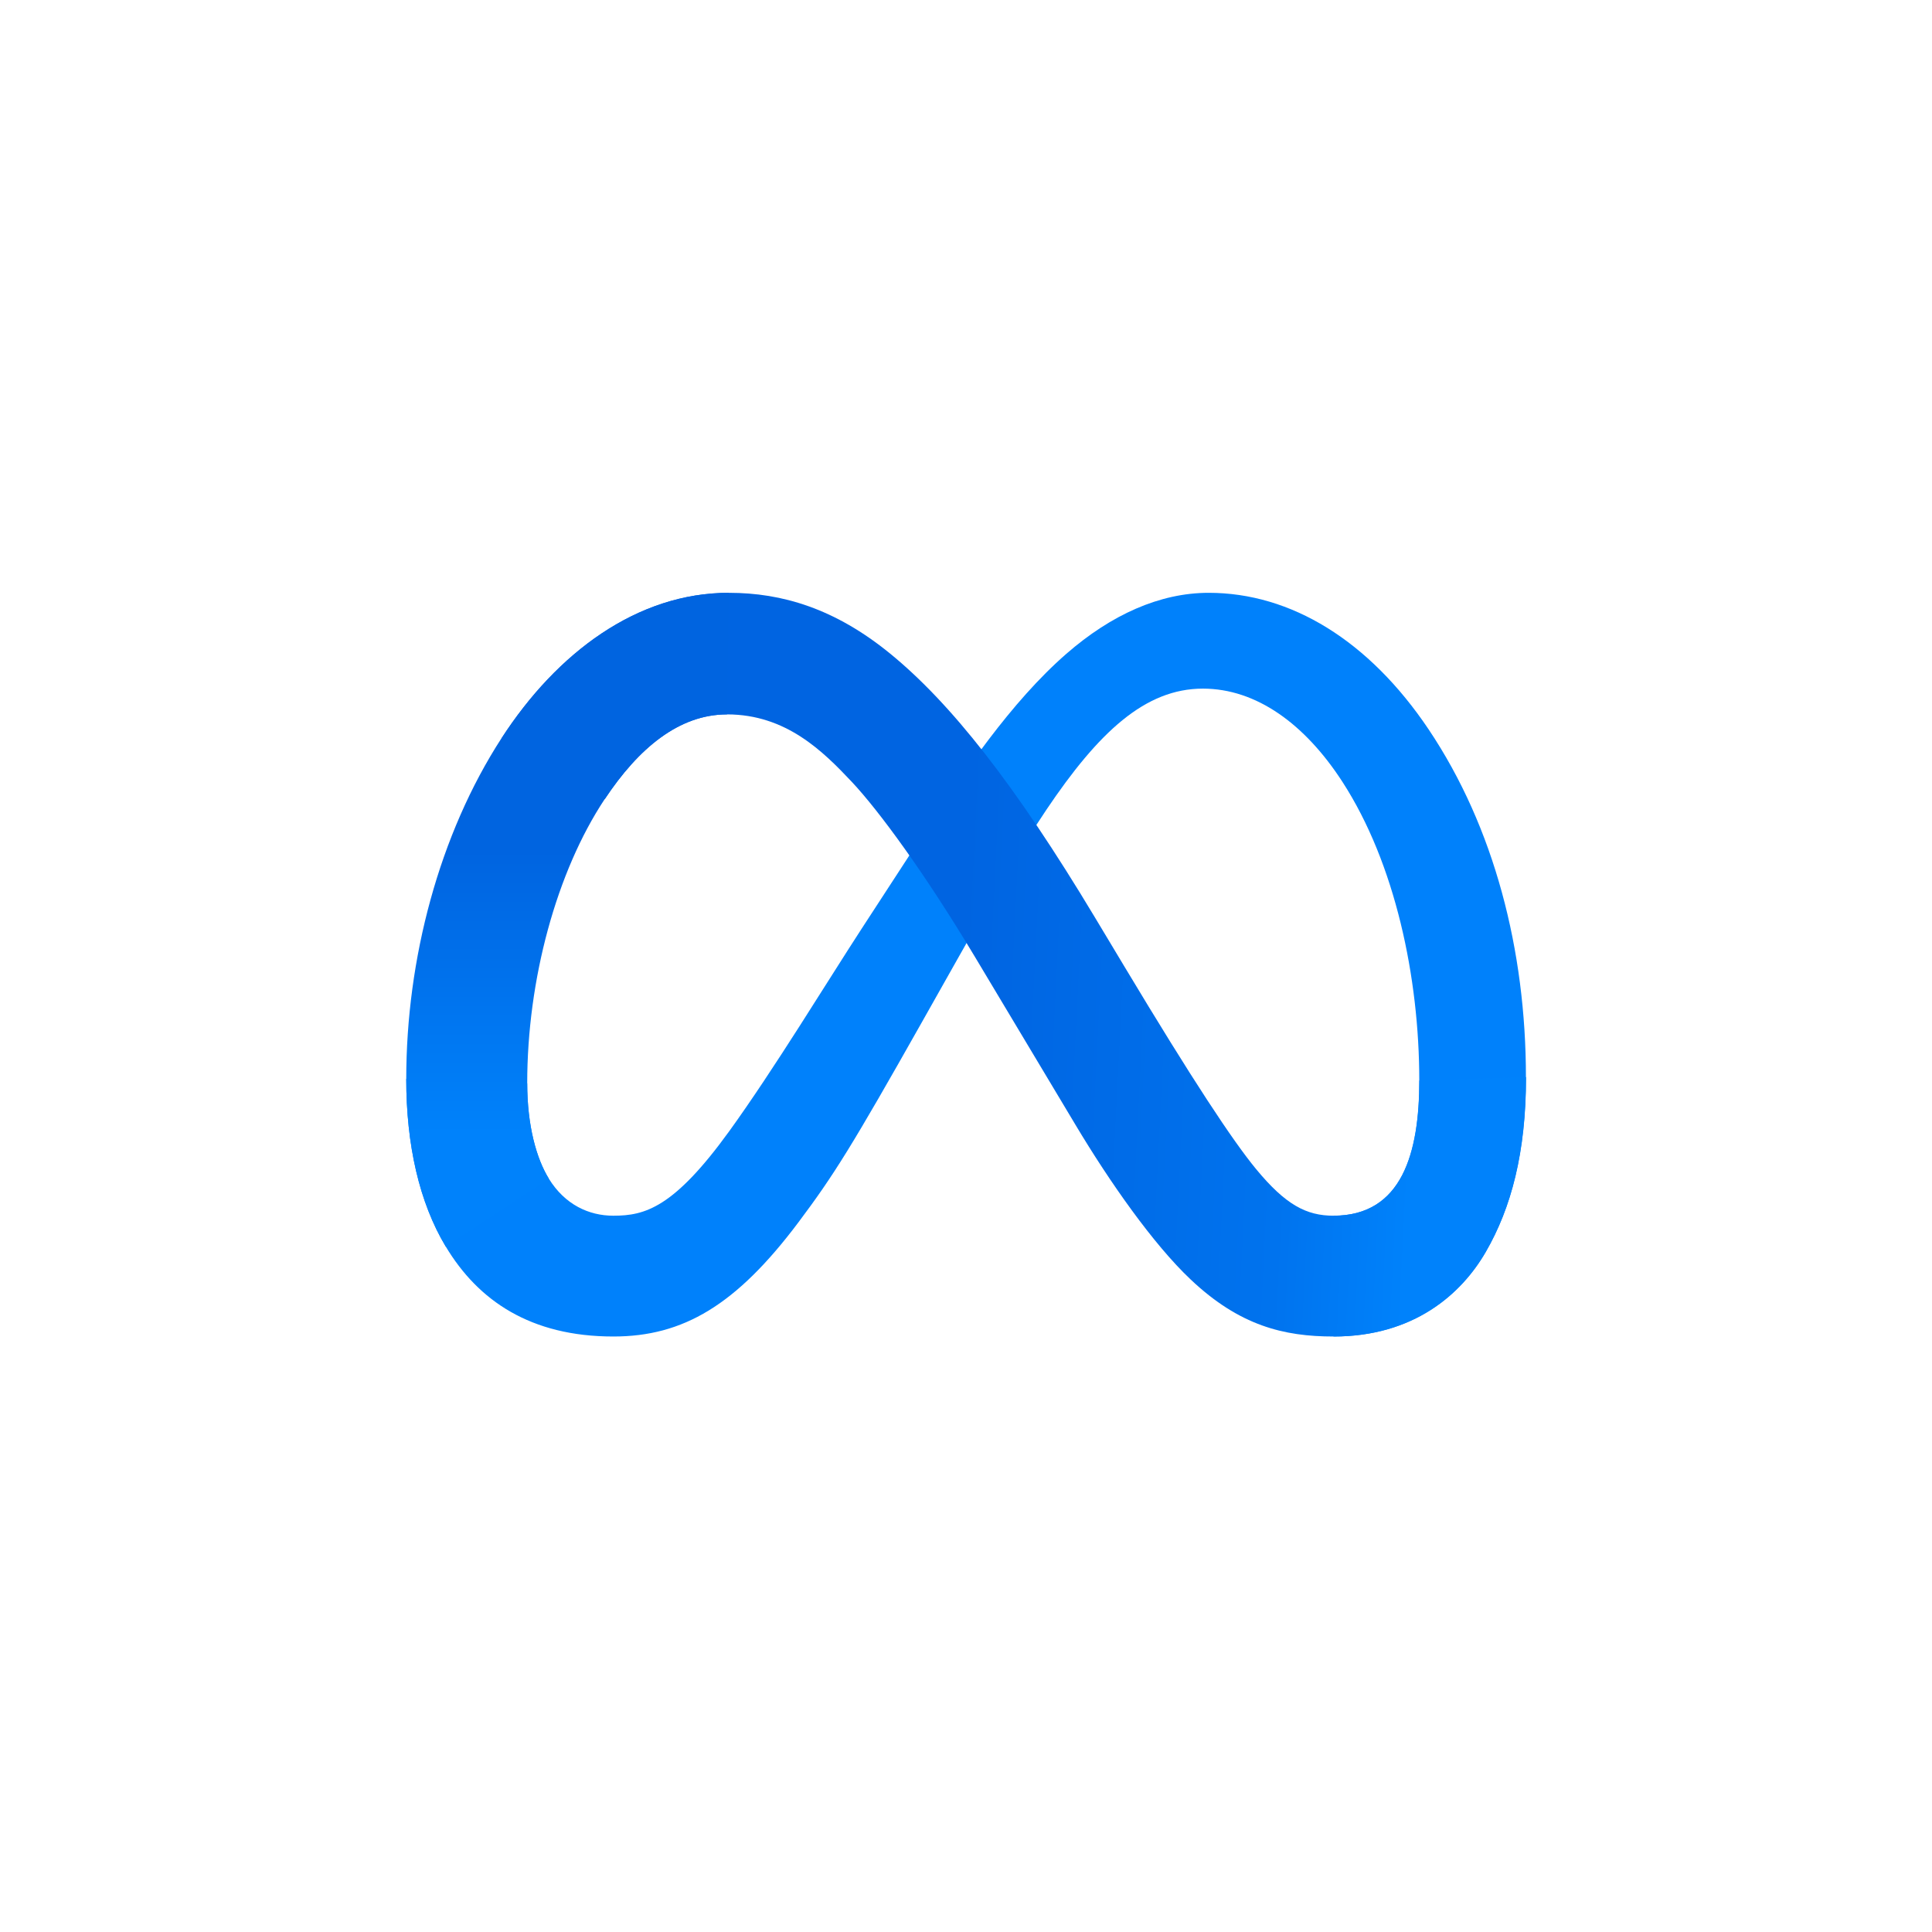
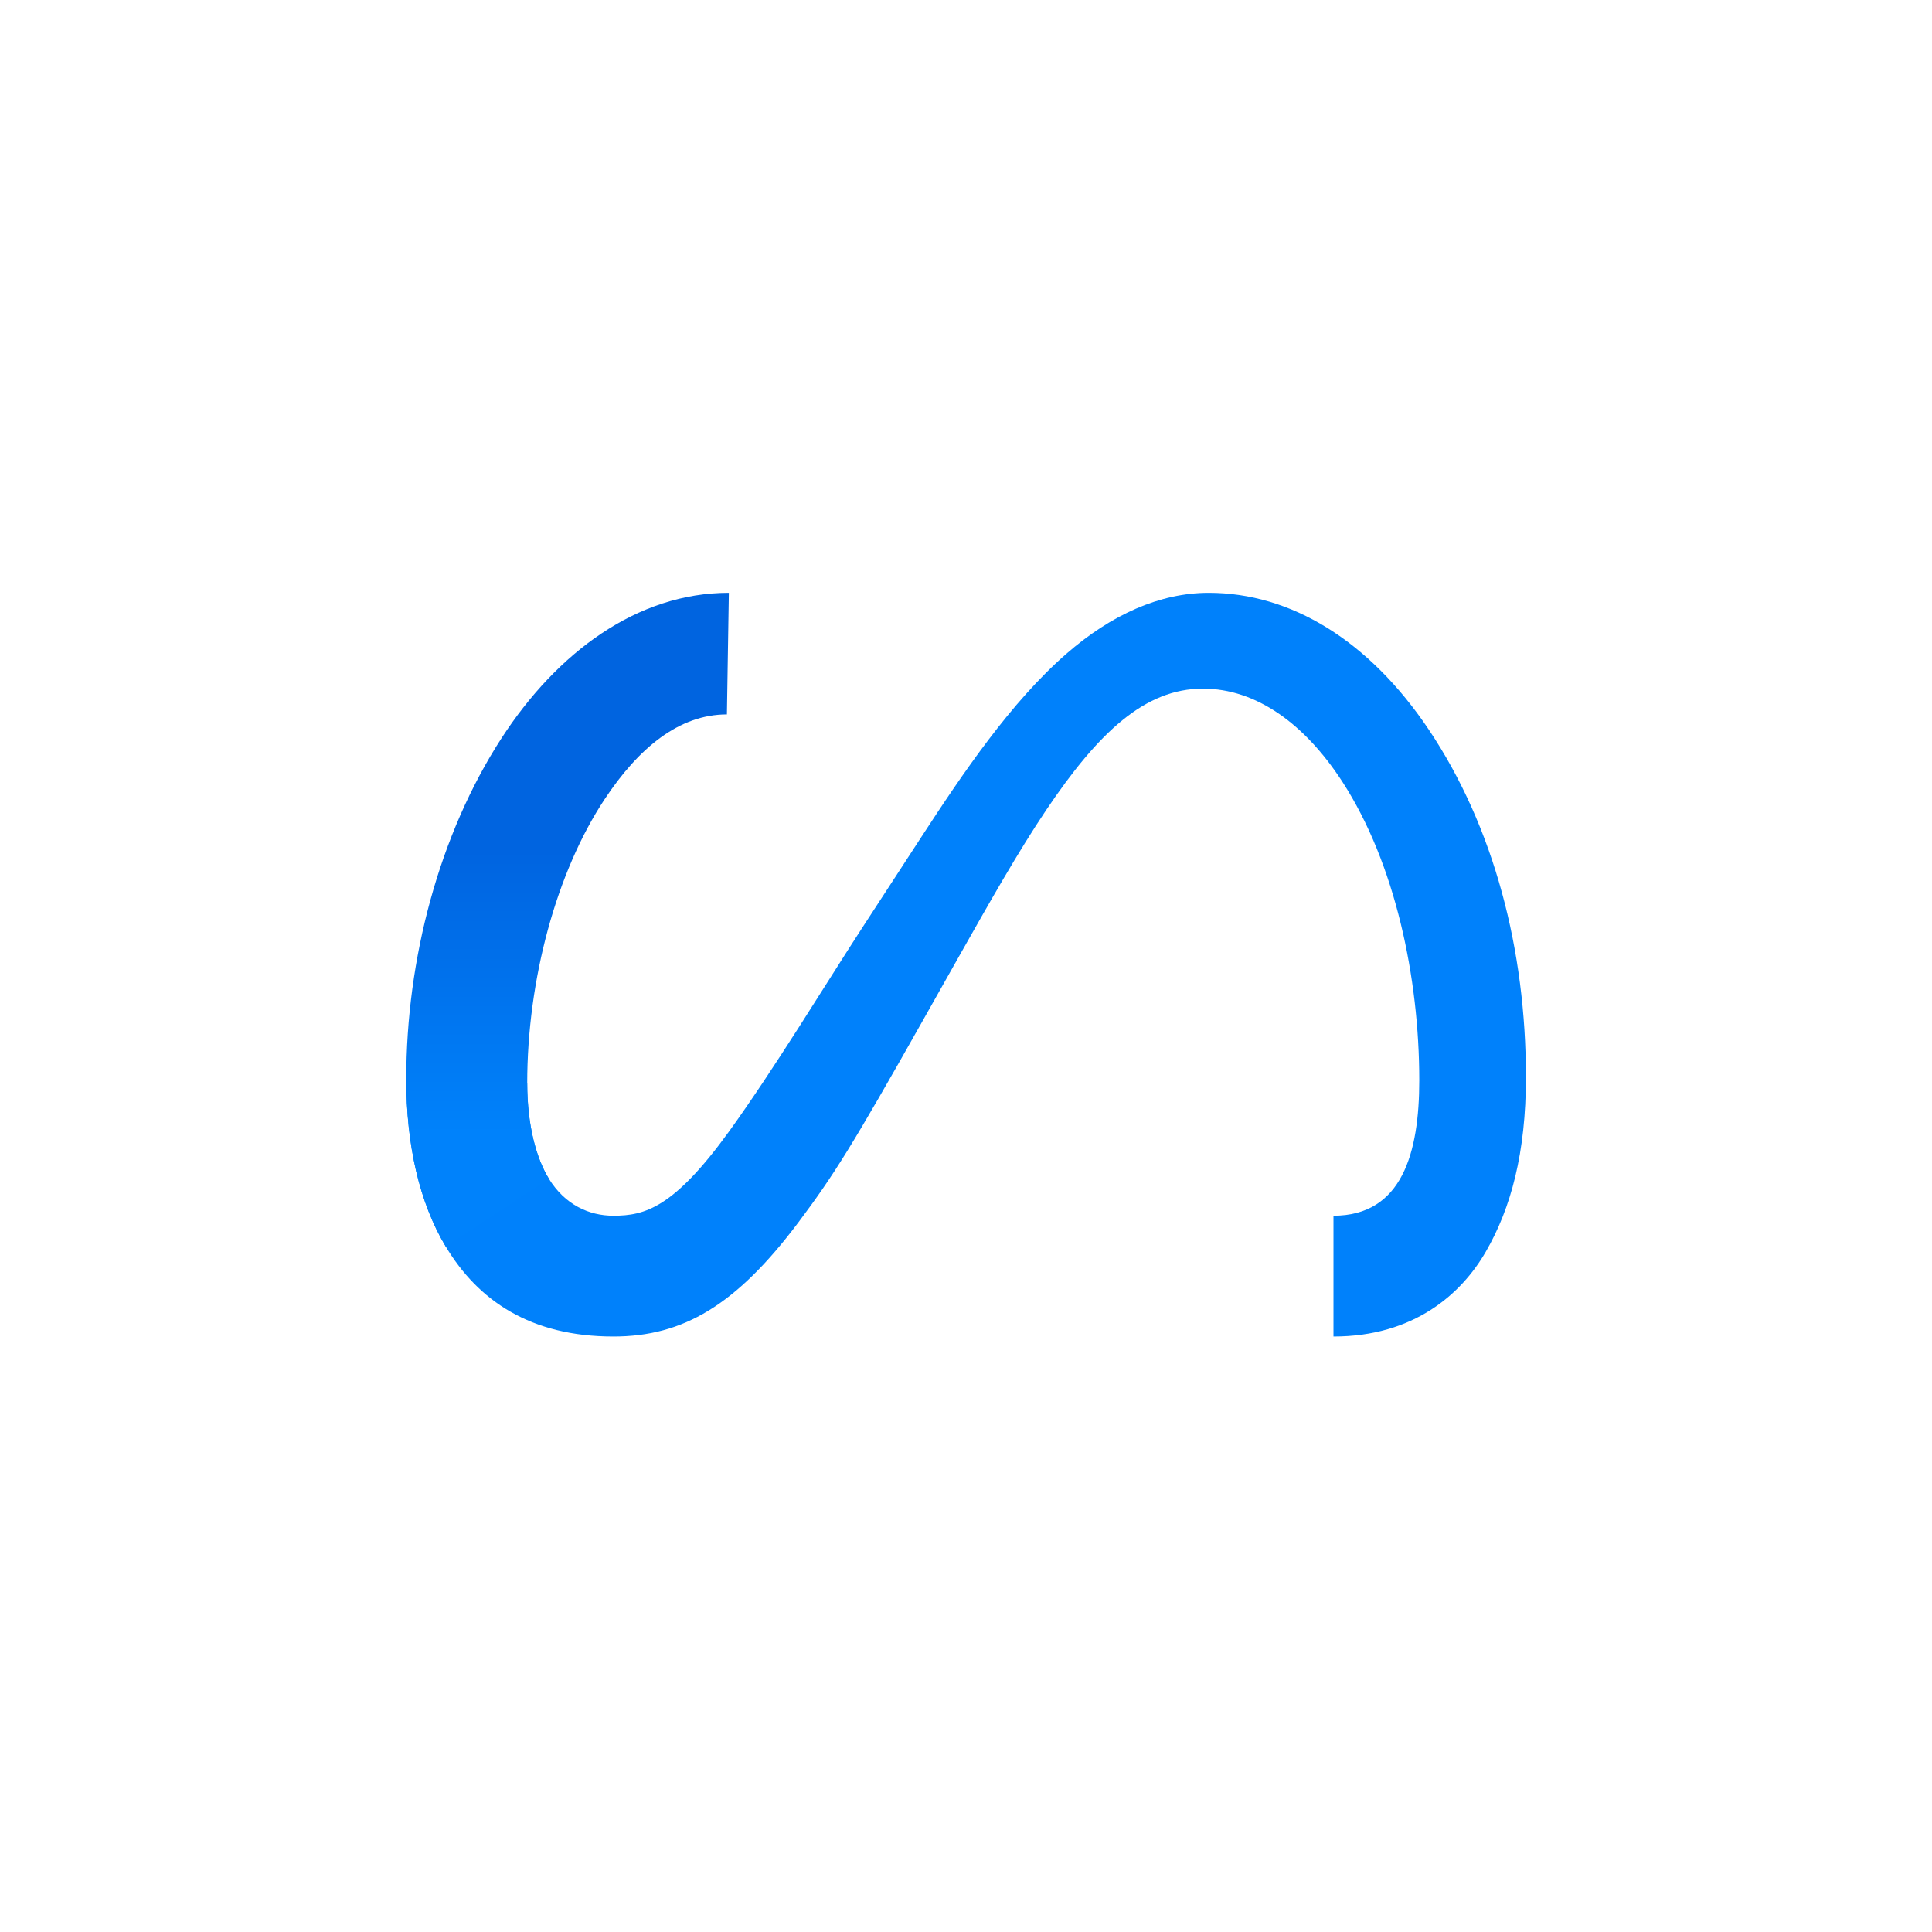
<svg xmlns="http://www.w3.org/2000/svg" width="44" height="44" viewBox="0 0 44 44" fill="none">
-   <rect width="44" height="44.001" fill="white" />
  <path d="M12.007 24.67C12.007 25.644 12.22 26.392 12.5 26.844C12.866 27.436 13.412 27.687 13.969 27.687C14.688 27.687 15.345 27.509 16.611 25.758C17.625 24.354 18.821 22.384 19.625 21.148L20.987 19.056C21.933 17.602 23.028 15.986 24.284 14.891C25.309 13.998 26.415 13.501 27.528 13.501C29.396 13.501 31.176 14.584 32.538 16.614C34.029 18.838 34.752 21.64 34.752 24.53C34.752 26.249 34.414 27.512 33.837 28.509C33.28 29.474 32.195 30.438 30.369 30.438V27.687C31.933 27.687 32.323 26.251 32.323 24.607C32.323 22.264 31.776 19.664 30.573 17.806C29.719 16.488 28.612 15.683 27.395 15.683C26.078 15.683 25.018 16.676 23.827 18.447C23.194 19.388 22.544 20.535 21.814 21.828L21.011 23.252C19.397 26.113 18.988 26.765 18.181 27.841C16.767 29.724 15.559 30.438 13.969 30.438C12.083 30.438 10.89 29.621 10.152 28.39C9.549 27.387 9.252 26.072 9.252 24.572L12.007 24.67Z" fill="#0081FB" />
-   <path d="M11.427 16.809C12.69 14.862 14.512 13.501 16.602 13.501C17.812 13.501 19.016 13.86 20.272 14.885C21.647 16.007 23.112 17.854 24.939 20.898L25.595 21.991C27.177 24.626 28.077 25.982 28.604 26.622C29.281 27.443 29.755 27.687 30.372 27.687C31.935 27.687 32.325 26.251 32.325 24.607L34.755 24.531C34.755 26.249 34.416 27.512 33.84 28.509C33.283 29.474 32.198 30.438 30.372 30.438C29.237 30.438 28.231 30.192 27.119 29.142C26.264 28.337 25.265 26.907 24.496 25.621L22.209 21.801C21.061 19.884 20.009 18.455 19.4 17.807C18.744 17.111 17.902 16.27 16.558 16.27C15.47 16.27 14.546 17.034 13.772 18.202L11.427 16.809Z" fill="url(#paint0_linear_7786_230)" />
  <path d="M16.555 16.27C15.467 16.27 14.543 17.034 13.77 18.202C12.676 19.852 12.007 22.31 12.007 24.67C12.007 25.644 12.22 26.392 12.5 26.844L10.152 28.39C9.549 27.387 9.252 26.072 9.252 24.572C9.252 21.845 10.001 19.003 11.424 16.808C12.687 14.862 14.509 13.501 16.599 13.501L16.555 16.27Z" fill="url(#paint1_linear_7786_230)" />
  <defs>
    <linearGradient id="paint0_linear_7786_230" x1="14.664" y1="23.876" x2="32.222" y2="24.763" gradientUnits="userSpaceOnUse">
      <stop stop-color="#0064E1" />
      <stop offset="0.4" stop-color="#0064E1" />
      <stop offset="0.83" stop-color="#0073EE" />
      <stop offset="1" stop-color="#0082FB" />
    </linearGradient>
    <linearGradient id="paint1_linear_7786_230" x1="13.243" y1="25.827" x2="13.243" y2="19.354" gradientUnits="userSpaceOnUse">
      <stop stop-color="#0082FB" />
      <stop offset="1" stop-color="#0064E0" />
    </linearGradient>
  </defs>
</svg>